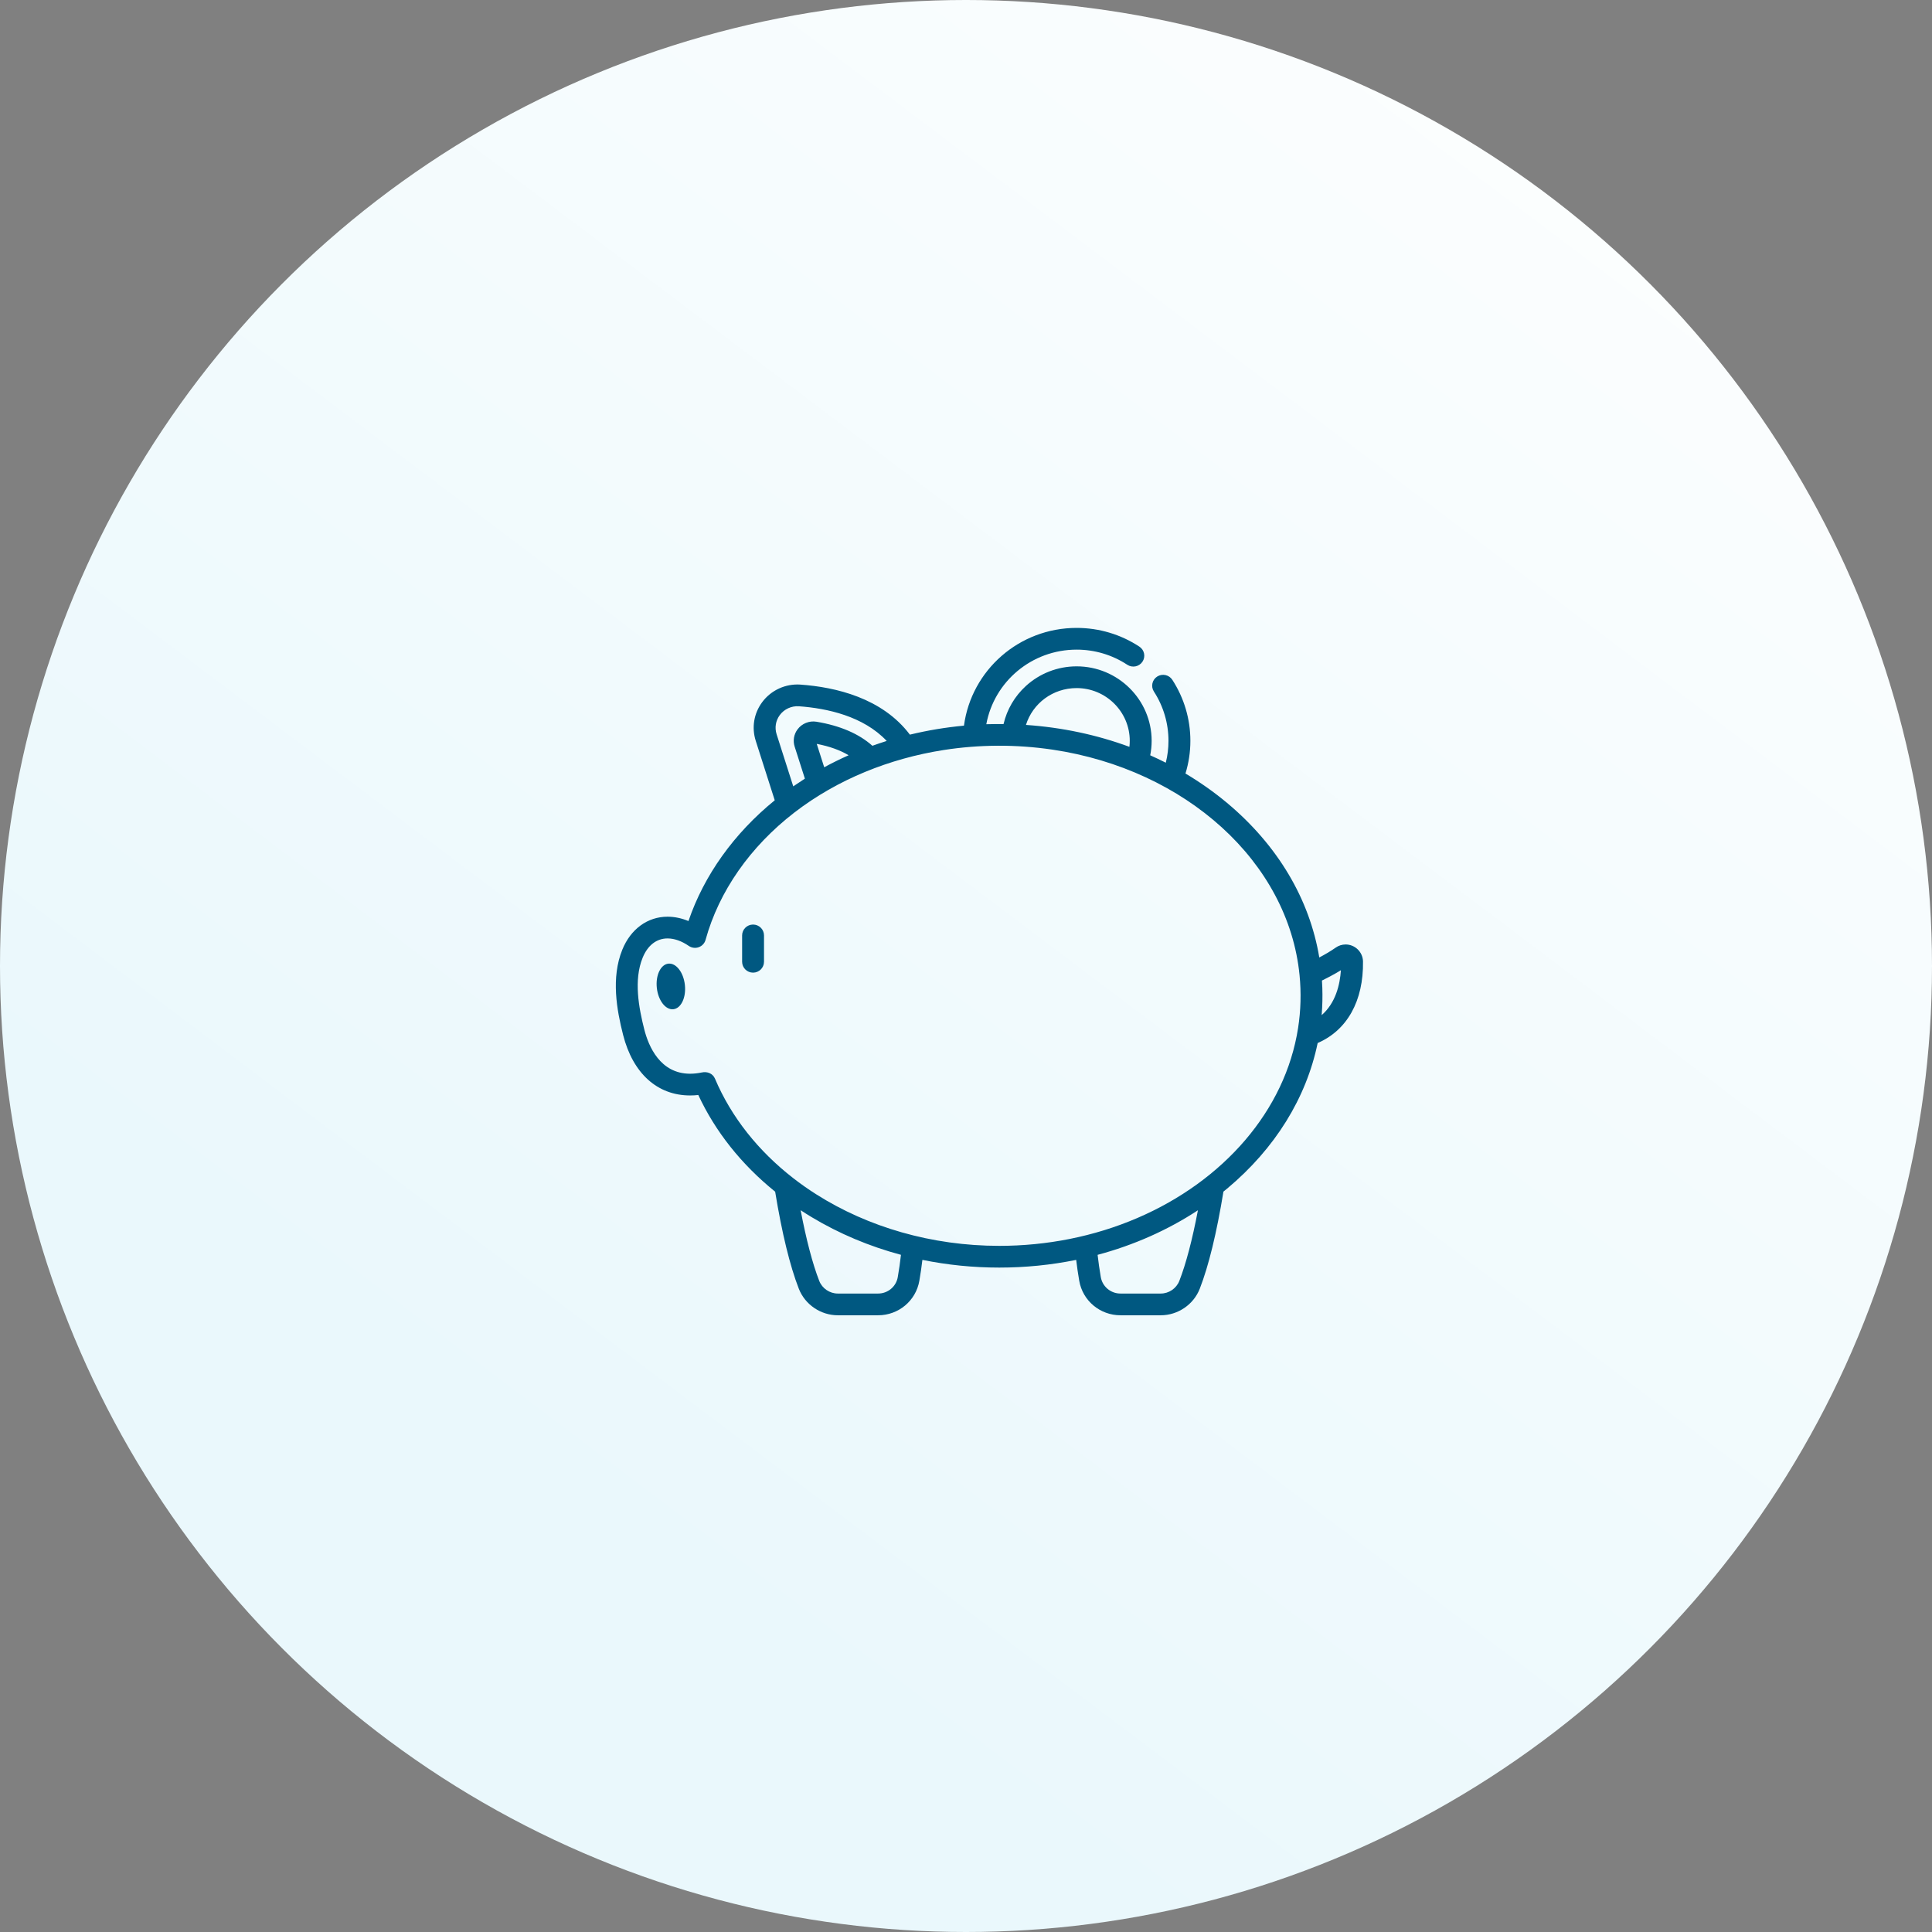
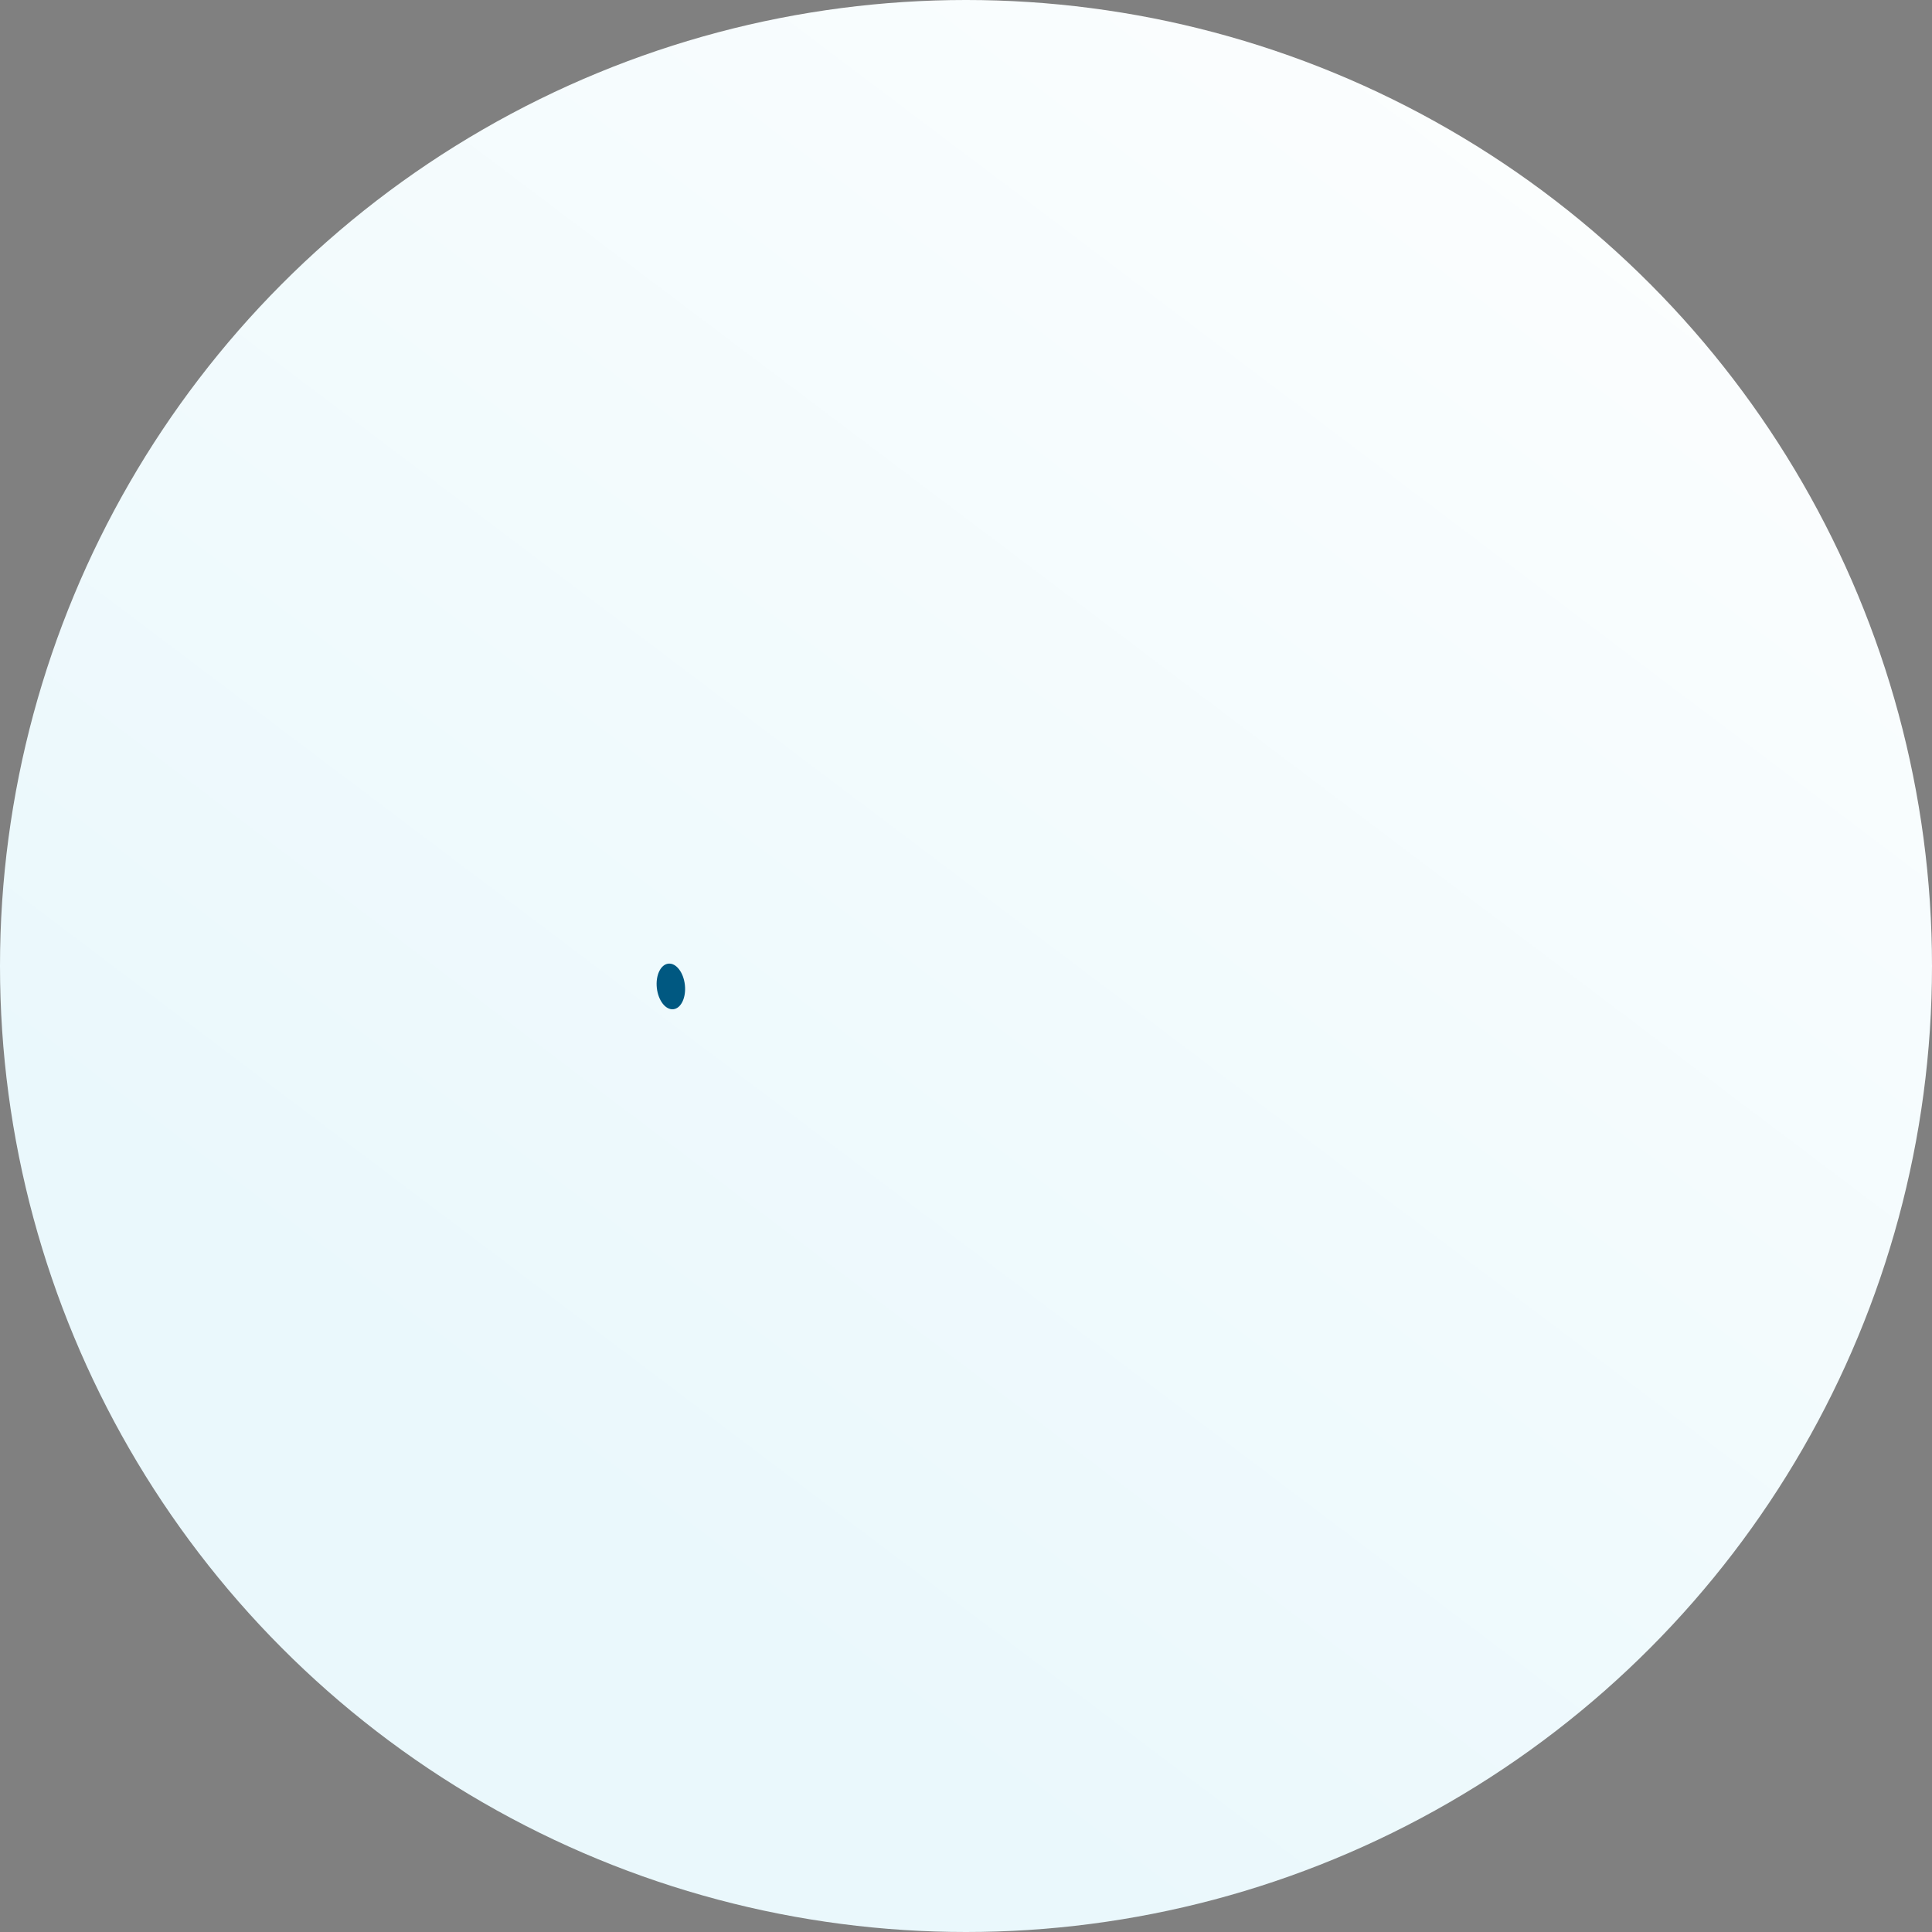
<svg xmlns="http://www.w3.org/2000/svg" width="160px" height="160px" viewBox="0 0 160 160" version="1.1">
  <rect x="0" y="0" width="160" height="160" fill="#808080" stroke="none" />
  <title>ic-2</title>
  <desc>Created with Sketch.</desc>
  <defs>
    <linearGradient x1="27.116%" y1="75.109%" x2="89.952%" y2="-8.2%" id="linearGradient-1">
      <stop stop-color="#EAF8FC" offset="0%" />
      <stop stop-color="#FFFFFF" offset="100%" />
    </linearGradient>
  </defs>
  <g id="Page-1" stroke="none" stroke-width="1" fill="none" fill-rule="evenodd">
    <g id="spisovka-181005" transform="translate(-716, -1990)">
      <g id="specializace" transform="translate(361, 1990)">
        <g id="Group">
          <g id="ic-2" transform="translate(355, 0)">
            <g id="Design">
              <circle id="Oval-2" fill="url(#linearGradient-1)" cx="80" cy="80" r="80" />
              <g id="003-piggy-bank" transform="translate(51, 52)" fill-rule="nonzero" fill="#005881">
-                 <path d="M11.365,24.567 C10.865,24.567 10.459,24.97 10.459,25.467 L10.459,27.65 C10.459,28.147 10.865,28.55 11.365,28.55 C11.866,28.55 12.272,28.147 12.272,27.65 L12.272,25.467 C12.272,24.97 11.866,24.567 11.365,24.567 Z" id="Shape" />
                <path d="M4.351,27.805 C3.71,27.874 3.282,28.775 3.396,29.818 C3.51,30.86 4.122,31.649 4.764,31.58 C5.406,31.511 5.833,30.61 5.719,29.567 C5.605,28.525 4.993,27.736 4.351,27.805 Z" id="Shape" />
-                 <path d="M60.439,26.217 C60.141,26.217 59.854,26.309 59.609,26.483 C59.195,26.776 58.697,27.062 58.258,27.294 C57.453,22.459 54.814,18 50.625,14.498 C49.547,13.598 48.393,12.784 47.176,12.06 C47.444,11.183 47.582,10.276 47.582,9.352 C47.582,7.555 47.065,5.808 46.086,4.298 C45.815,3.881 45.255,3.76 44.833,4.029 C44.413,4.298 44.291,4.855 44.562,5.272 C45.351,6.491 45.768,7.901 45.768,9.352 C45.768,9.967 45.694,10.574 45.546,11.164 C45.122,10.95 44.692,10.744 44.256,10.55 C44.334,10.156 44.375,9.756 44.375,9.352 C44.375,5.951 41.588,3.184 38.163,3.184 C36.601,3.184 35.108,3.762 33.959,4.811 C33.029,5.661 32.39,6.758 32.11,7.962 C31.992,7.96 30.682,7.967 30.682,7.977 C31.334,4.442 34.445,1.8 38.163,1.8 C39.661,1.8 41.111,2.233 42.357,3.053 C42.775,3.328 43.337,3.214 43.614,2.8 C43.89,2.385 43.776,1.827 43.359,1.552 C41.815,0.537 40.019,0 38.163,0 C33.404,0 29.451,3.496 28.831,8.095 C27.313,8.236 25.814,8.486 24.353,8.84 C22.063,5.804 18.206,4.904 15.296,4.696 C14.056,4.606 12.849,5.161 12.116,6.157 C11.429,7.089 11.237,8.255 11.589,9.357 L13.161,14.276 C9.786,17.023 7.304,20.489 6.016,24.277 C5.443,24.039 4.857,23.917 4.283,23.917 C2.634,23.917 1.235,24.935 0.54,26.642 C-0.408,28.968 0.076,31.642 0.604,33.712 C1.416,36.895 3.438,38.721 6.152,38.721 C6.374,38.721 6.601,38.709 6.831,38.684 C8.247,41.727 10.411,44.443 13.195,46.69 C13.758,50.128 14.417,52.831 15.154,54.725 C15.667,56.041 16.967,56.926 18.39,56.926 L21.718,56.926 C23.413,56.926 24.851,55.724 25.137,54.067 C25.237,53.492 25.32,52.913 25.389,52.337 C27.454,52.759 29.587,52.976 31.757,52.976 C33.93,52.976 36.065,52.758 38.125,52.338 C38.194,52.914 38.277,53.492 38.377,54.067 C38.662,55.724 40.101,56.926 41.796,56.926 L45.123,56.926 C46.547,56.926 47.847,56.041 48.36,54.725 C49.097,52.83 49.756,50.125 50.32,46.684 C50.422,46.602 50.525,46.52 50.625,46.435 C54.601,43.113 57.181,38.929 58.123,34.379 C60.562,33.325 61.924,30.897 61.878,27.628 C61.867,26.85 61.222,26.217 60.439,26.217 L60.439,26.217 Z M38.163,4.984 C40.588,4.984 42.562,6.944 42.562,9.352 C42.562,9.519 42.552,9.685 42.533,9.849 C39.84,8.854 36.952,8.239 33.965,8.035 C34.526,6.244 36.193,4.984 38.163,4.984 Z M16.639,9.604 C17.686,9.806 18.569,10.122 19.279,10.547 C18.589,10.853 17.914,11.186 17.258,11.542 L16.639,9.604 Z M13.317,8.812 C13.141,8.264 13.237,7.684 13.578,7.22 C13.943,6.725 14.55,6.447 15.165,6.491 C17.49,6.658 20.497,7.306 22.433,9.362 C22.034,9.487 21.639,9.621 21.248,9.762 C20.13,8.765 18.575,8.095 16.613,7.77 C16.017,7.672 15.403,7.922 15.047,8.405 C14.739,8.822 14.654,9.344 14.811,9.836 L15.657,12.483 C15.448,12.615 14.807,13.043 14.694,13.122 L13.317,8.812 Z M23.35,53.763 C23.214,54.553 22.527,55.126 21.717,55.126 L18.39,55.126 C17.71,55.126 17.089,54.704 16.845,54.076 C16.294,52.662 15.77,50.664 15.305,48.225 C15.601,48.419 15.901,48.608 16.208,48.793 C18.494,50.167 20.987,51.215 23.614,51.919 C23.545,52.533 23.456,53.15 23.35,53.763 L23.35,53.763 Z M46.668,54.076 C46.424,54.704 45.803,55.126 45.123,55.126 L41.796,55.126 C40.986,55.126 40.299,54.553 40.163,53.763 C40.057,53.15 39.968,52.533 39.899,51.92 C42.893,51.12 45.701,49.876 48.207,48.229 C47.743,50.666 47.219,52.663 46.668,54.076 Z M43.179,48.875 C39.585,50.418 35.668,51.176 31.756,51.176 C26.155,51.176 20.867,49.615 16.61,46.916 C15.941,46.493 15.293,46.038 14.67,45.551 C11.813,43.327 9.567,40.531 8.211,37.329 C8.026,36.894 7.565,36.719 7.121,36.817 C6.785,36.886 6.459,36.921 6.152,36.921 C3.664,36.921 2.709,34.634 2.361,33.27 C1.901,31.466 1.469,29.16 2.22,27.317 C2.64,26.285 3.373,25.717 4.283,25.717 C4.845,25.717 5.453,25.931 6.04,26.336 C6.282,26.503 6.59,26.543 6.867,26.443 C7.143,26.344 7.354,26.117 7.432,25.835 C8.542,21.807 11.132,18.11 14.791,15.287 C18.359,12.535 22.688,10.814 27.136,10.116 C30.115,9.65 33.168,9.639 36.151,10.08 C36.161,10.081 36.169,10.083 36.179,10.084 C47.177,11.723 55.697,19.365 56.624,28.763 C56.766,30.213 56.728,31.683 56.504,33.123 C55.44,39.992 50.305,45.817 43.179,48.875 Z M58.454,32.069 C58.455,32.053 58.456,32.036 58.458,32.02 C58.516,31.291 58.534,30.544 58.509,29.807 C58.502,29.606 58.492,29.405 58.479,29.205 C58.897,29 59.483,28.697 60.047,28.351 C59.969,29.542 59.615,31.06 58.454,32.069 Z" id="Shape" />
              </g>
            </g>
          </g>
        </g>
      </g>
    </g>
  </g>
</svg>